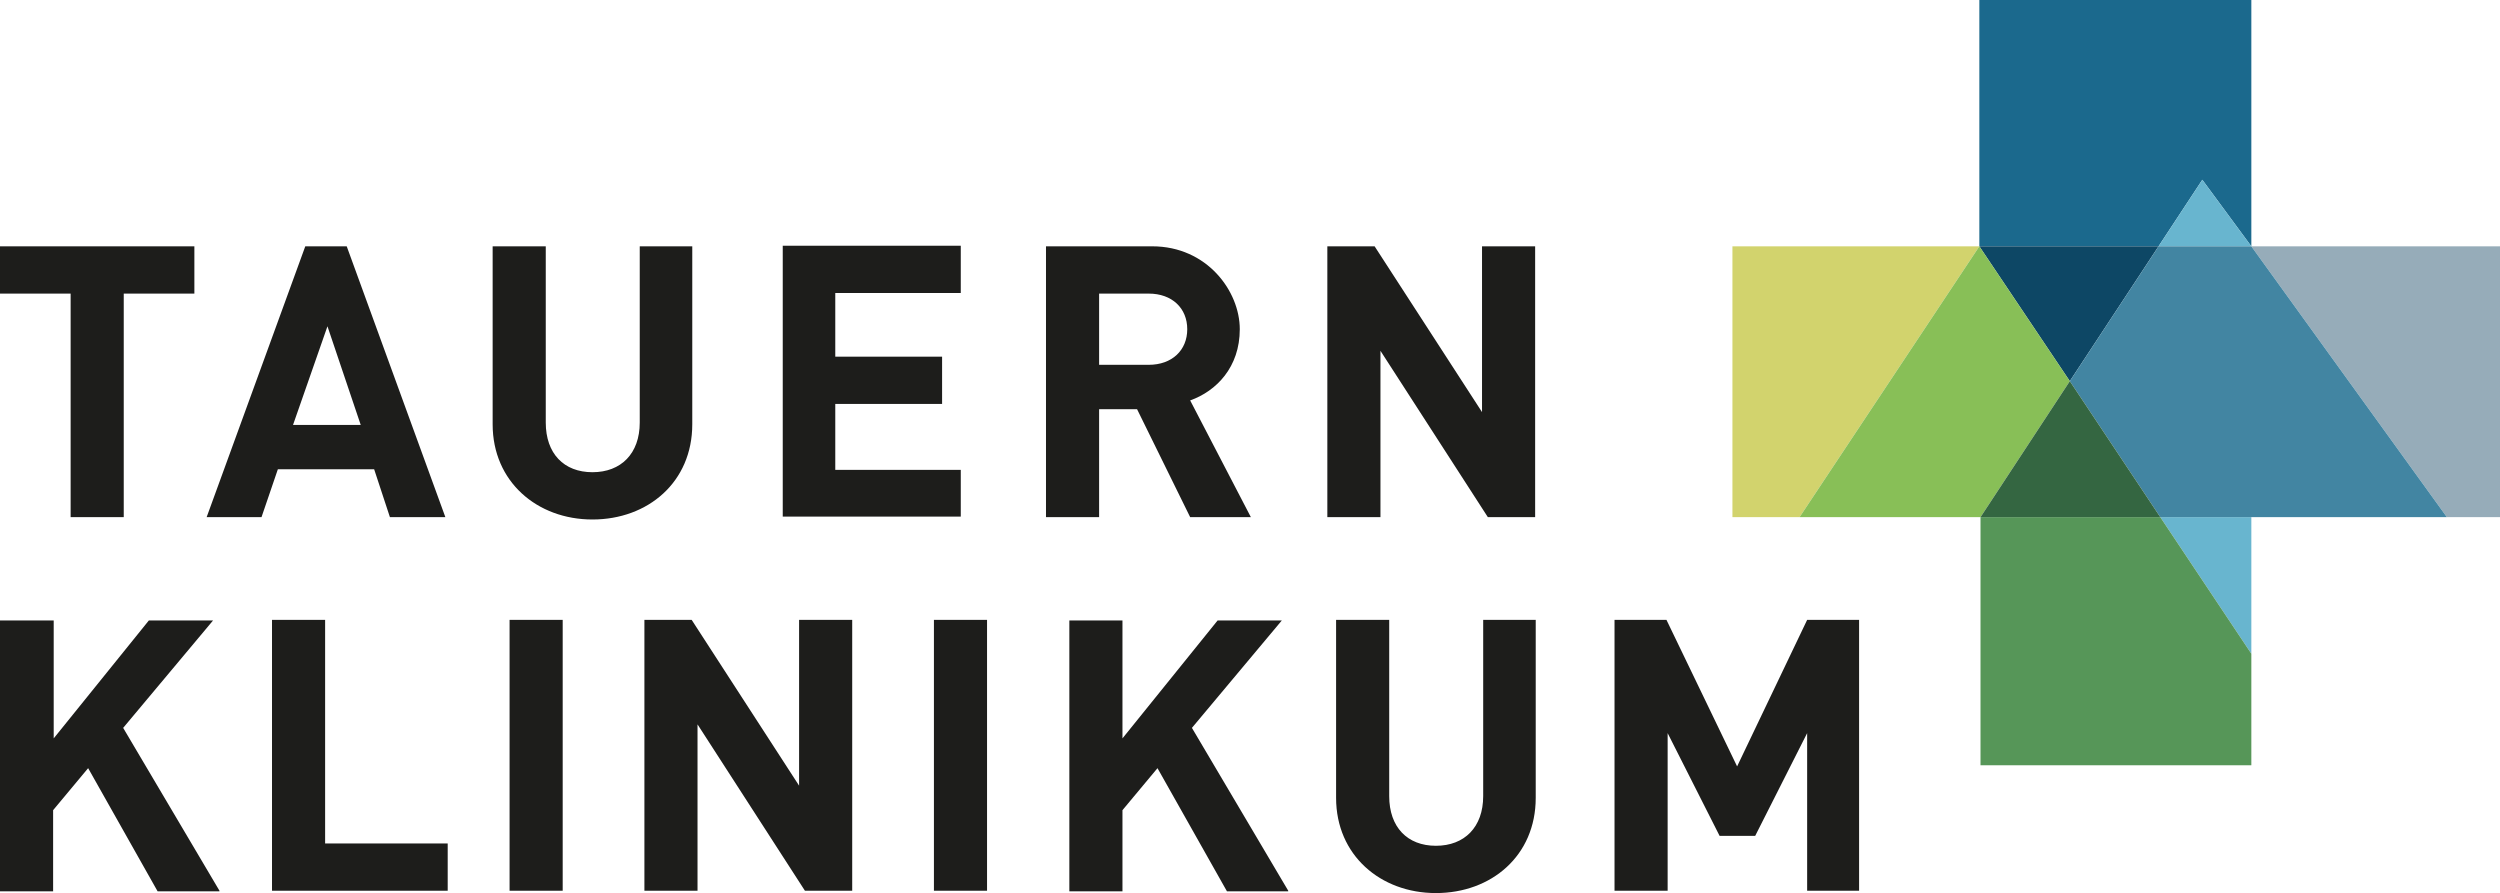
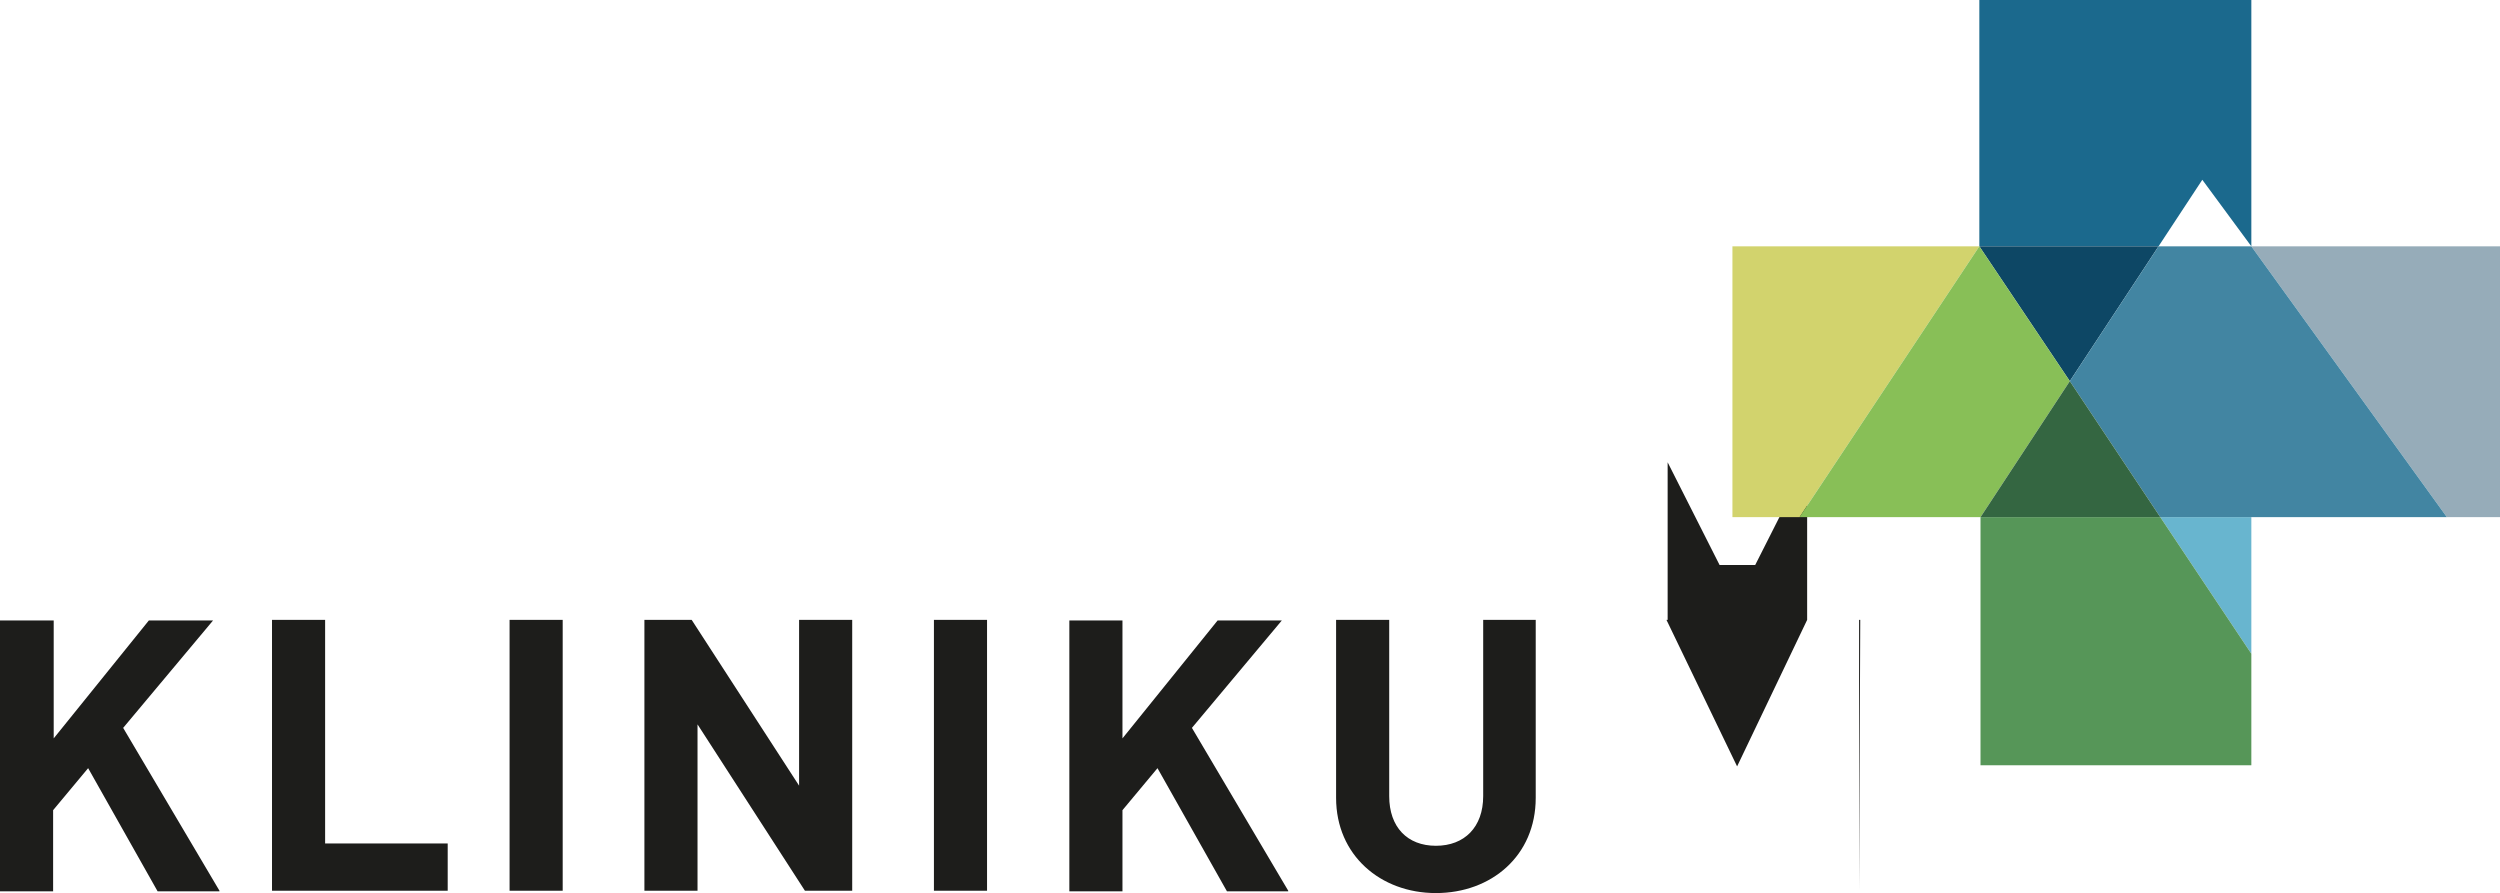
<svg xmlns="http://www.w3.org/2000/svg" id="Ebene_1" version="1.1" viewBox="0 0 428.3 153">
  <defs>
    <style> .st0 { clip-path: url(#clippath-21); } .st1 { fill: #569658; } .st2 { clip-path: url(#clippath-6); } .st3 { clip-path: url(#clippath-7); } .st4 { clip-path: url(#clippath-17); } .st5 { fill: #346641; } .st6 { clip-path: url(#clippath-15); } .st7 { clip-path: url(#clippath-18); } .st8 { clip-path: url(#clippath-4); } .st9 { fill: #1d1d1b; } .st10 { clip-path: url(#clippath-9); } .st11 { clip-path: url(#clippath-10); } .st12 { fill: #68b5cf; } .st13 { fill: #96acb9; } .st14 { clip-path: url(#clippath-11); } .st15 { fill: none; } .st16 { clip-path: url(#clippath-1); } .st17 { fill: #1b698d; } .st18 { fill: #4285a2; } .st19 { clip-path: url(#clippath-5); } .st20 { clip-path: url(#clippath-20); } .st21 { clip-path: url(#clippath-8); } .st22 { clip-path: url(#clippath-3); } .st23 { clip-path: url(#clippath-12); } .st24 { clip-path: url(#clippath-14); } .st25 { clip-path: url(#clippath-19); } .st26 { clip-path: url(#clippath-16); } .st27 { clip-path: url(#clippath-2); } .st28 { fill: #0d4765; } .st29 { fill: #88bf57; } .st30 { clip-path: url(#clippath-13); } .st31 { fill: #d2d36d; } .st32 { clip-path: url(#clippath); } </style>
    <clipPath id="clippath">
      <polyline class="st15" points="355.1 39.3 339.1 39.3 339.1 0 385.7 0 355.1 0 355.1 39.3" />
    </clipPath>
    <clipPath id="clippath-1">
      <rect class="st15" x="339.1" width="46.6" height="39.3" />
    </clipPath>
    <clipPath id="clippath-2">
      <path class="st15" d="M385.7,131.1v-19.1s-9.7-14.6-9.7-14.6l9.7,14.6v19.1M370.1,88.6h0M385.7,88.6h-8.8,42.4s0,0,0,0h9.1v-46.4,46.4h-42.6M355.1,64.5h0s14.7-22.3,14.7-22.3h-14.7,14.7l1.9-2.9-1.9,2.9h0l-14.7,22.3" />
    </clipPath>
    <clipPath id="clippath-3">
      <rect class="st15" x="355.1" y="39.3" width="73.2" height="91.8" />
    </clipPath>
    <clipPath id="clippath-4">
      <path class="st15" d="M355.1,42.2v-2.9h16.6l-1.9,2.9h-14.7M385.7,42.2l-2.2-2.9h2.2v2.9h0" />
    </clipPath>
    <clipPath id="clippath-5">
      <rect class="st15" x="355.1" y="39.3" width="30.6" height="2.9" />
    </clipPath>
    <clipPath id="clippath-6">
      <polyline class="st15" points="355.1 64.5 355.1 42.2 369.8 42.2 355.1 64.5" />
    </clipPath>
    <clipPath id="clippath-7">
      <rect class="st15" x="355.1" y="42.2" width="14.7" height="22.3" />
    </clipPath>
    <clipPath id="clippath-8">
      <polyline class="st15" points="428.3 88.6 419.2 88.6 419.2 88.6 419.2 88.6 385.7 42.2 428.3 42.2 428.3 88.6" />
    </clipPath>
    <clipPath id="clippath-9">
      <rect class="st15" x="385.7" y="42.2" width="42.6" height="46.4" />
    </clipPath>
    <clipPath id="clippath-10">
      <polyline class="st15" points="369.8 42.2 369.8 42.2 371.8 39.3 383.5 39.3 385.7 42.2 369.8 42.2 369.8 42.2" />
    </clipPath>
    <clipPath id="clippath-11">
      <rect class="st15" x="369.8" y="39.3" width="15.9" height="2.9" />
    </clipPath>
    <clipPath id="clippath-12">
      <polyline class="st15" points="385.7 112 376 97.4 370.1 88.6 370.1 88.6 376.8 88.6 385.7 88.6 385.7 112" />
    </clipPath>
    <clipPath id="clippath-13">
      <rect class="st15" x="370.1" y="88.6" width="15.5" height="23.3" />
    </clipPath>
    <clipPath id="clippath-14">
      <polyline class="st15" points="370.1 88.6 370.1 88.6 355.1 66.1 355.1 64.5 369.8 42.2 369.8 42.2 385.7 42.2 385.7 42.2 385.7 42.2 385.7 42.2 419.2 88.6 419.2 88.6 376.8 88.6 370.1 88.6" />
    </clipPath>
    <clipPath id="clippath-15">
      <rect class="st15" x="355.1" y="42.2" width="64.1" height="46.4" />
    </clipPath>
    <clipPath id="clippath-16">
      <polyline class="st15" points="385.7 131.1 355.1 131.1 355.1 88.6 370.1 88.6 370.1 88.6 376 97.4 385.7 112 385.7 131.1" />
    </clipPath>
    <clipPath id="clippath-17">
      <rect class="st15" x="355.1" y="88.6" width="30.5" height="42.5" />
    </clipPath>
    <clipPath id="clippath-18">
      <polyline class="st15" points="370.1 88.6 355.1 88.6 355.1 66.1 370.1 88.6" />
    </clipPath>
    <clipPath id="clippath-19">
      <rect class="st15" x="355.1" y="66.1" width="15" height="22.6" />
    </clipPath>
    <clipPath id="clippath-20">
      <polyline class="st15" points="385.7 39.3 383.5 39.3 377.3 30.8 371.8 39.3 355.1 39.3 355.1 0 385.7 0 385.7 39.3" />
    </clipPath>
    <clipPath id="clippath-21">
      <polyline class="st15" points="383.5 39.3 371.8 39.3 377.3 30.8 383.5 39.3" />
    </clipPath>
  </defs>
-   <path class="st9" d="M37.6,152.6l-16.5-27.9,15.4-18.4h-11l-16.3,20.2v-20.2H0v46.4h9.1v-13.9l6-7.2,11.9,21.1h10.6ZM76.7,152.6v-8.1h-21v-38.3h-9.1v46.4h30.1ZM96.4,152.6v-46.4h-9.1v46.4h9.1ZM146,152.6v-46.4h-9.1v28.4l-18.4-28.4h-8.1v46.4h9.1v-28.5l18.4,28.5h8.1ZM169.1,152.6v-46.4h-9.1v46.4h9.1ZM220.7,152.6l-16.5-27.9,15.4-18.4h-11l-16.3,20.2v-20.2h-9.1v46.4h9.1v-13.9l6-7.2,11.9,21.1h10.5ZM263.1,136.7v-30.5h-9v30.2c0,5.3-3.2,8.5-8.1,8.5s-8-3.2-8-8.5v-30.2h-9.1v30.5c0,9.8,7.6,16.3,17.1,16.3s17.1-6.4,17.1-16.3h0ZM318.5,152.6v-46.4h-8.9l-12,25.1-12.1-25.1h-8.9v46.4h9.1v-27l8.9,17.6h6.1l8.9-17.6v27h9.1Z" />
-   <path class="st9" d="M33.3,50.3v-8.1H0v8.1h12.1v38.3h9.1v-38.3h12.1ZM76.3,88.6l-16.9-46.4h-7.1l-16.9,46.4h9.4l2.8-8.2h16.5l2.7,8.2h9.4ZM61.7,72.8h-11.5l5.9-16.9,5.7,16.9h0ZM118.6,72.7v-30.5h-9v30.2c0,5.3-3.2,8.5-8.1,8.5s-8-3.2-8-8.5v-30.2h-9.1v30.5c0,9.8,7.6,16.3,17.1,16.3s17.1-6.4,17.1-16.3h0ZM164.6,88.6v-8.1h-21.5v-11.3h18.3v-8.1h-18.3v-10.9h21.5v-8.1h-30.5v46.4h30.5ZM214.3,88.6l-10.4-20c4.5-1.6,8.5-5.7,8.5-12.2s-5.6-14.2-15-14.2h-18.2v46.4h9.1v-18.5h6.5l9.1,18.5h10.5ZM203.4,56.4c0,3.6-2.6,6.1-6.6,6.1h-8.5v-12.2h8.5c4,0,6.6,2.5,6.6,6.1h0ZM263,88.6v-46.4h-9.1v28.4l-18.4-28.4h-8.1v46.4h9.1v-28.5l18.4,28.5h8.1Z" />
+   <path class="st9" d="M37.6,152.6l-16.5-27.9,15.4-18.4h-11l-16.3,20.2v-20.2H0v46.4h9.1v-13.9l6-7.2,11.9,21.1h10.6ZM76.7,152.6v-8.1h-21v-38.3h-9.1v46.4h30.1ZM96.4,152.6v-46.4h-9.1v46.4h9.1ZM146,152.6v-46.4h-9.1v28.4l-18.4-28.4h-8.1v46.4h9.1v-28.5l18.4,28.5h8.1ZM169.1,152.6v-46.4h-9.1v46.4h9.1ZM220.7,152.6l-16.5-27.9,15.4-18.4h-11l-16.3,20.2v-20.2h-9.1v46.4h9.1v-13.9l6-7.2,11.9,21.1h10.5ZM263.1,136.7v-30.5h-9v30.2c0,5.3-3.2,8.5-8.1,8.5s-8-3.2-8-8.5v-30.2h-9.1v30.5c0,9.8,7.6,16.3,17.1,16.3s17.1-6.4,17.1-16.3h0ZM318.5,152.6v-46.4h-8.9l-12,25.1-12.1-25.1h-8.9h9.1v-27l8.9,17.6h6.1l8.9-17.6v27h9.1Z" />
  <polygon class="st31" points="296.8 42.2 296.8 88.6 308.3 88.6 339.1 42.2 296.8 42.2 296.8 42.2" />
  <polyline class="st17" points="339.1 0 339.1 42.2 369.8 42.2 377.3 30.8 385.7 42.2 385.7 0 339.1 0" />
  <polyline class="st28" points="354.6 65.3 369.8 42.2 339.1 42.2 354.6 65.3" />
  <polyline class="st13" points="385.7 42.2 419.2 88.6 428.3 88.6 428.3 42.2 385.7 42.2" />
-   <polyline class="st12" points="377.3 30.8 369.8 42.2 385.7 42.2 377.3 30.8" />
  <polyline class="st12" points="385.7 88.6 370.1 88.6 385.7 112 385.7 88.6" />
  <polyline class="st18" points="419.2 88.6 385.7 42.2 369.8 42.2 354.6 65.3 370.1 88.6 419.2 88.6" />
  <polyline class="st1" points="339.3 88.6 339.3 131.1 385.7 131.1 385.7 112 370.1 88.6 339.3 88.6" />
  <polygon class="st29" points="339.1 42.2 308.3 88.6 339.3 88.6 354.6 65.3 339.1 42.2 339.1 42.2" />
  <polyline class="st5" points="339.3 88.6 370.1 88.6 354.6 65.3 339.3 88.6" />
  <g class="st32">
    <g class="st16">
      <image width="104" height="85" transform="translate(337.9 40.3) scale(.5 -.5)" />
    </g>
  </g>
  <g class="st27">
    <g class="st22">
      <image width="160" height="196" transform="translate(354.1 132.4) scale(.5 -.5)" />
    </g>
  </g>
  <g class="st8">
    <g class="st19">
      <image width="68" height="10" transform="translate(354 43.5) scale(.5 -.5)" />
    </g>
  </g>
  <g class="st2">
    <g class="st3">
      <image width="36" height="51" transform="translate(353.8 66) scale(.5 -.5)" />
    </g>
  </g>
  <g class="st21">
    <g class="st10">
      <image width="96" height="101" transform="translate(384.6 90) scale(.5 -.5)" />
    </g>
  </g>
  <g class="st11">
    <g class="st14">
      <image width="40" height="10" transform="translate(368.4 43.5) scale(.5 -.5)" />
    </g>
  </g>
  <g class="st23">
    <g class="st30">
      <image width="40" height="53" transform="translate(369 113.4) scale(.5 -.5)" />
    </g>
  </g>
  <g class="st24">
    <g class="st6">
      <image width="140" height="101" transform="translate(354.1 90) scale(.5 -.5)" />
    </g>
  </g>
  <g class="st26">
    <g class="st4">
      <image width="68" height="92" transform="translate(354 132.3) scale(.5 -.5)" />
    </g>
  </g>
  <g class="st7">
    <g class="st25">
      <image width="36" height="51" transform="translate(353.8 89.9) scale(.5 -.5)" />
    </g>
  </g>
  <g class="st20">
    <image width="66" height="85" transform="translate(354.6 -1) scale(.5)" />
  </g>
  <g class="st0">
    <image width="28" height="20" transform="translate(370.9 30.2) scale(.5 .5)" />
  </g>
</svg>